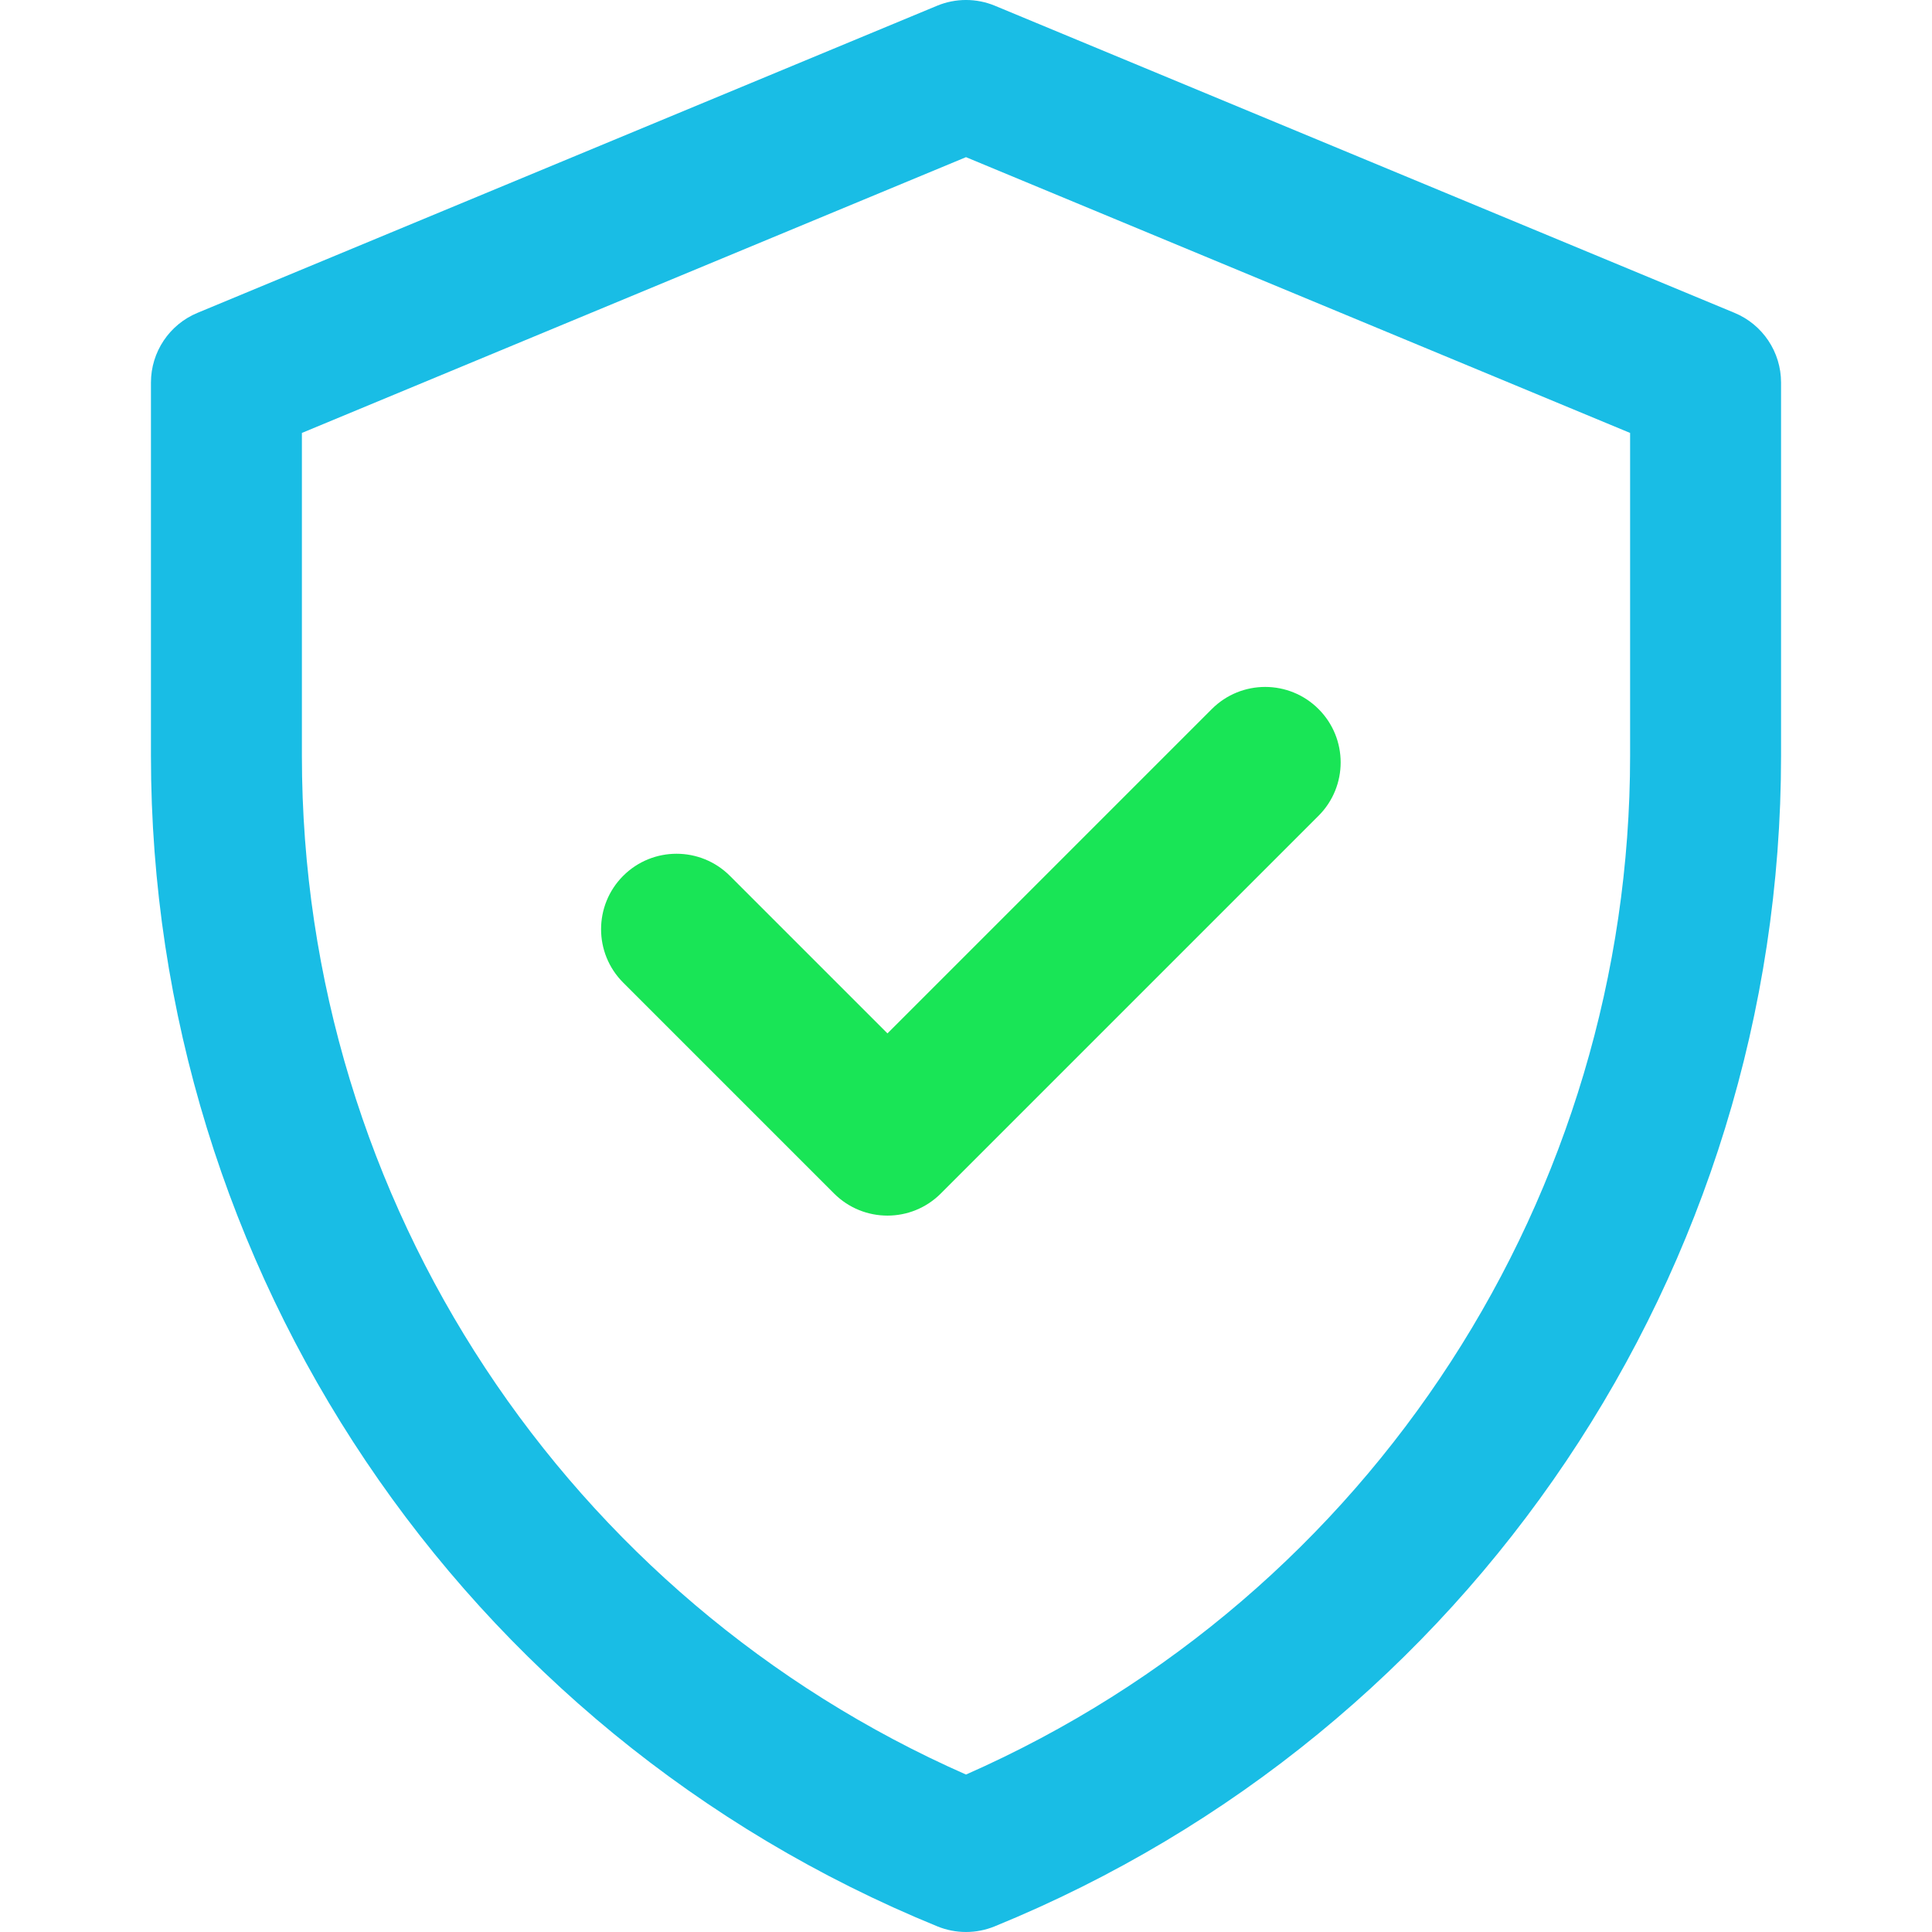
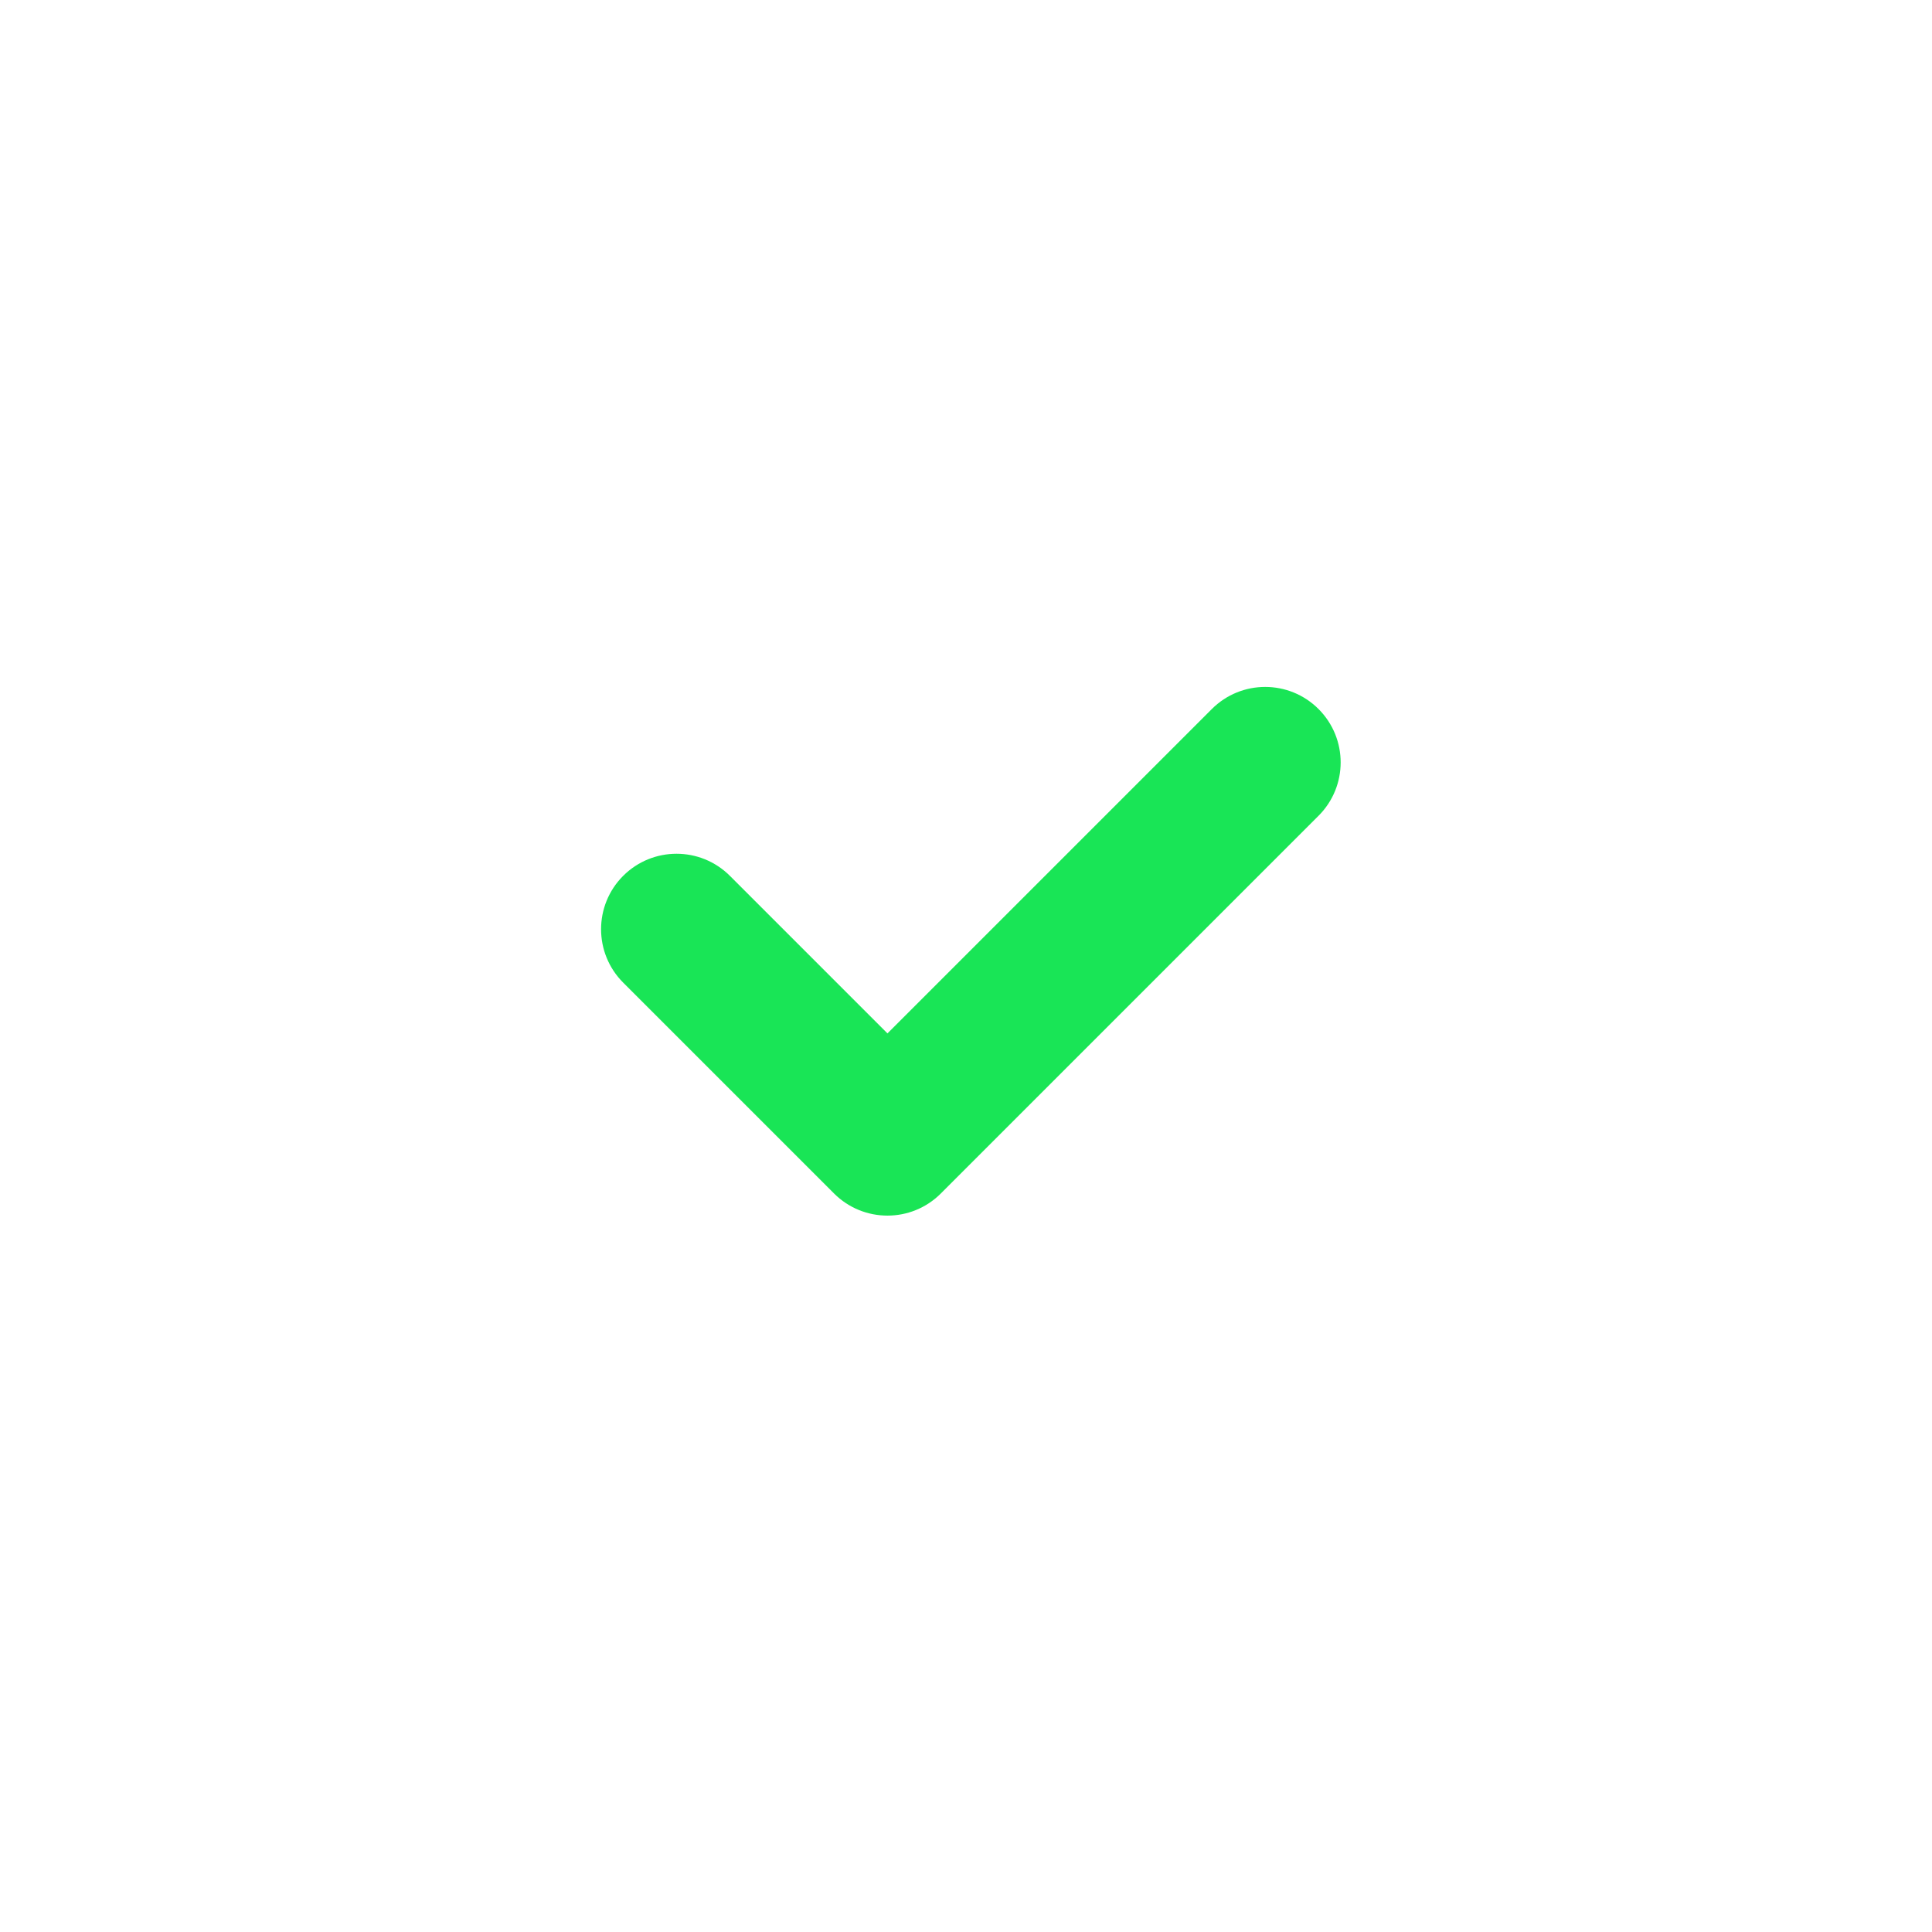
<svg xmlns="http://www.w3.org/2000/svg" width="46" height="46" viewBox="0 0 46 46" fill="none">
-   <path d="M41.298 7.449L23.689 0.137C23.248 -0.046 22.752 -0.046 22.311 0.137L4.702 7.449C4.031 7.727 3.594 8.382 3.594 9.108V17.996C3.594 30.234 10.991 41.242 22.321 45.867C22.756 46.044 23.244 46.044 23.679 45.867C35.009 41.242 42.406 30.234 42.406 17.996V9.108C42.406 8.382 41.969 7.727 41.298 7.449ZM38.812 17.996C38.812 28.399 32.703 37.976 23 42.251C13.556 38.091 7.188 28.681 7.188 17.996V10.308L23 3.742L38.812 10.308V17.996Z" fill="#19BDE5" />
  <path d="M21.13 24.605L28.853 16.882C29.555 16.18 30.692 16.18 31.394 16.882C32.096 17.584 32.096 18.721 31.394 19.423L22.4 28.417C21.698 29.119 20.561 29.118 19.859 28.417L14.837 23.395C14.136 22.693 14.136 21.556 14.837 20.854C15.539 20.152 16.677 20.152 17.379 20.854L21.13 24.605Z" fill="#19E556" />
</svg>